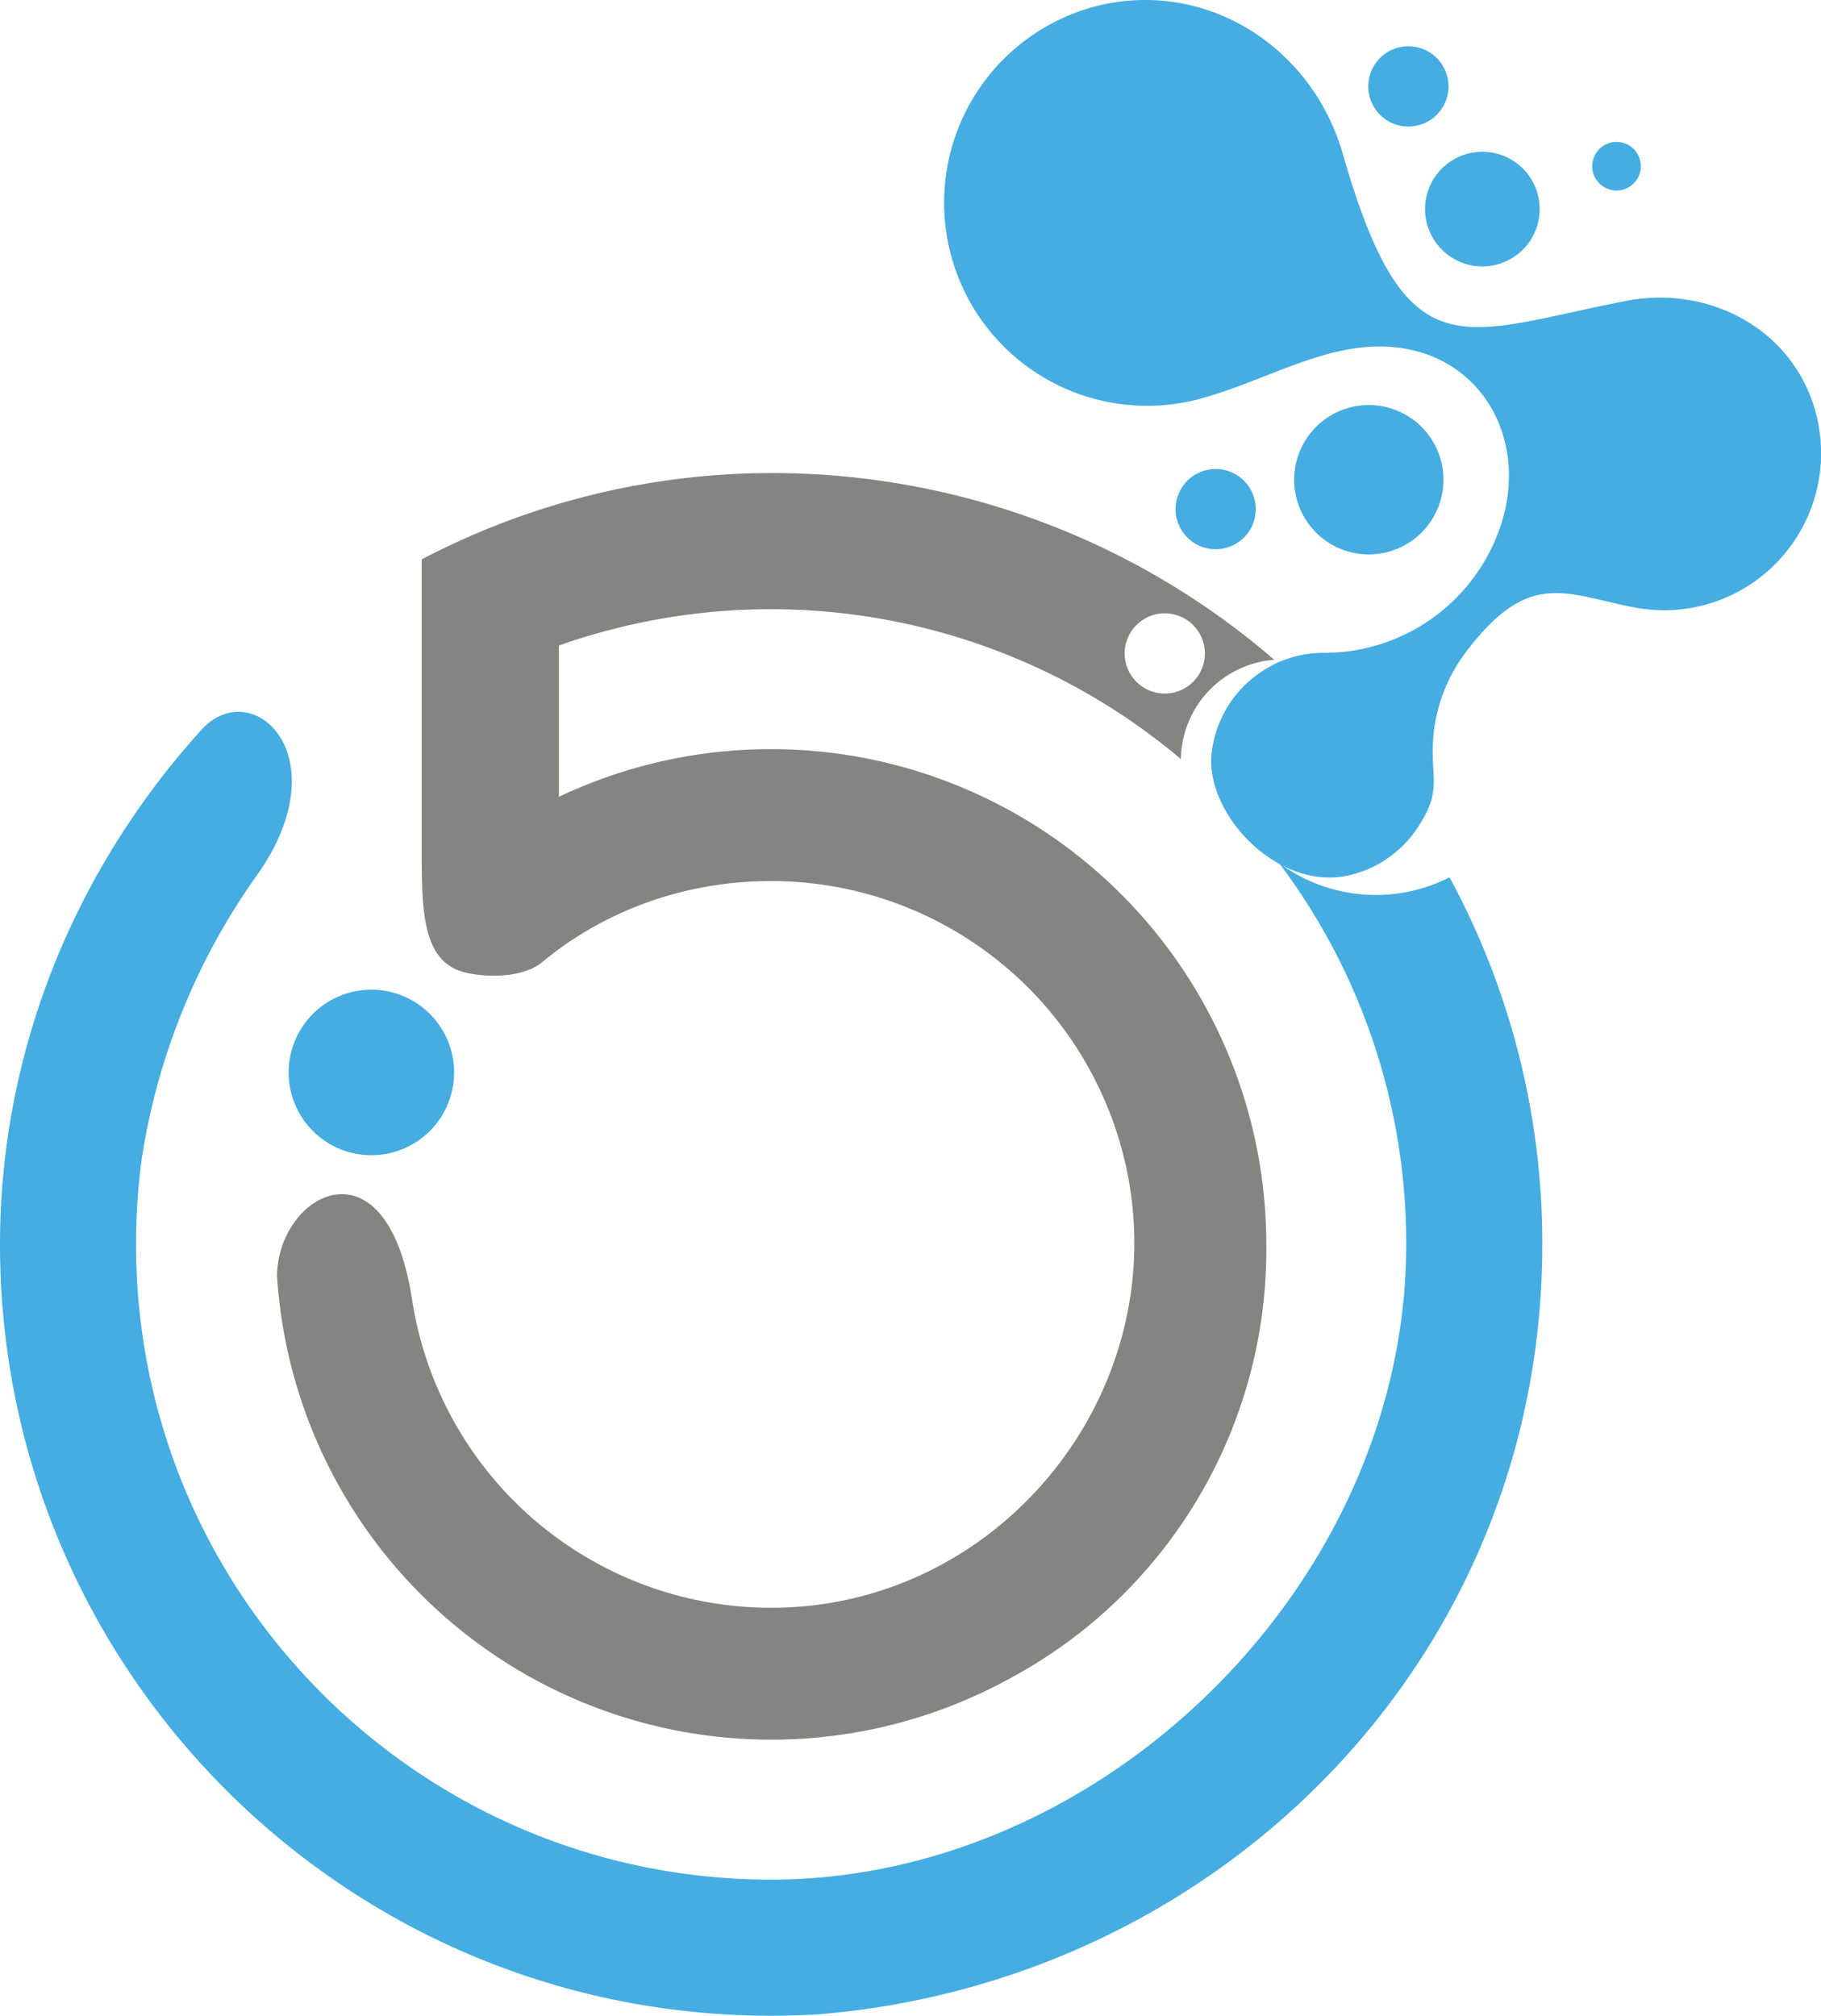
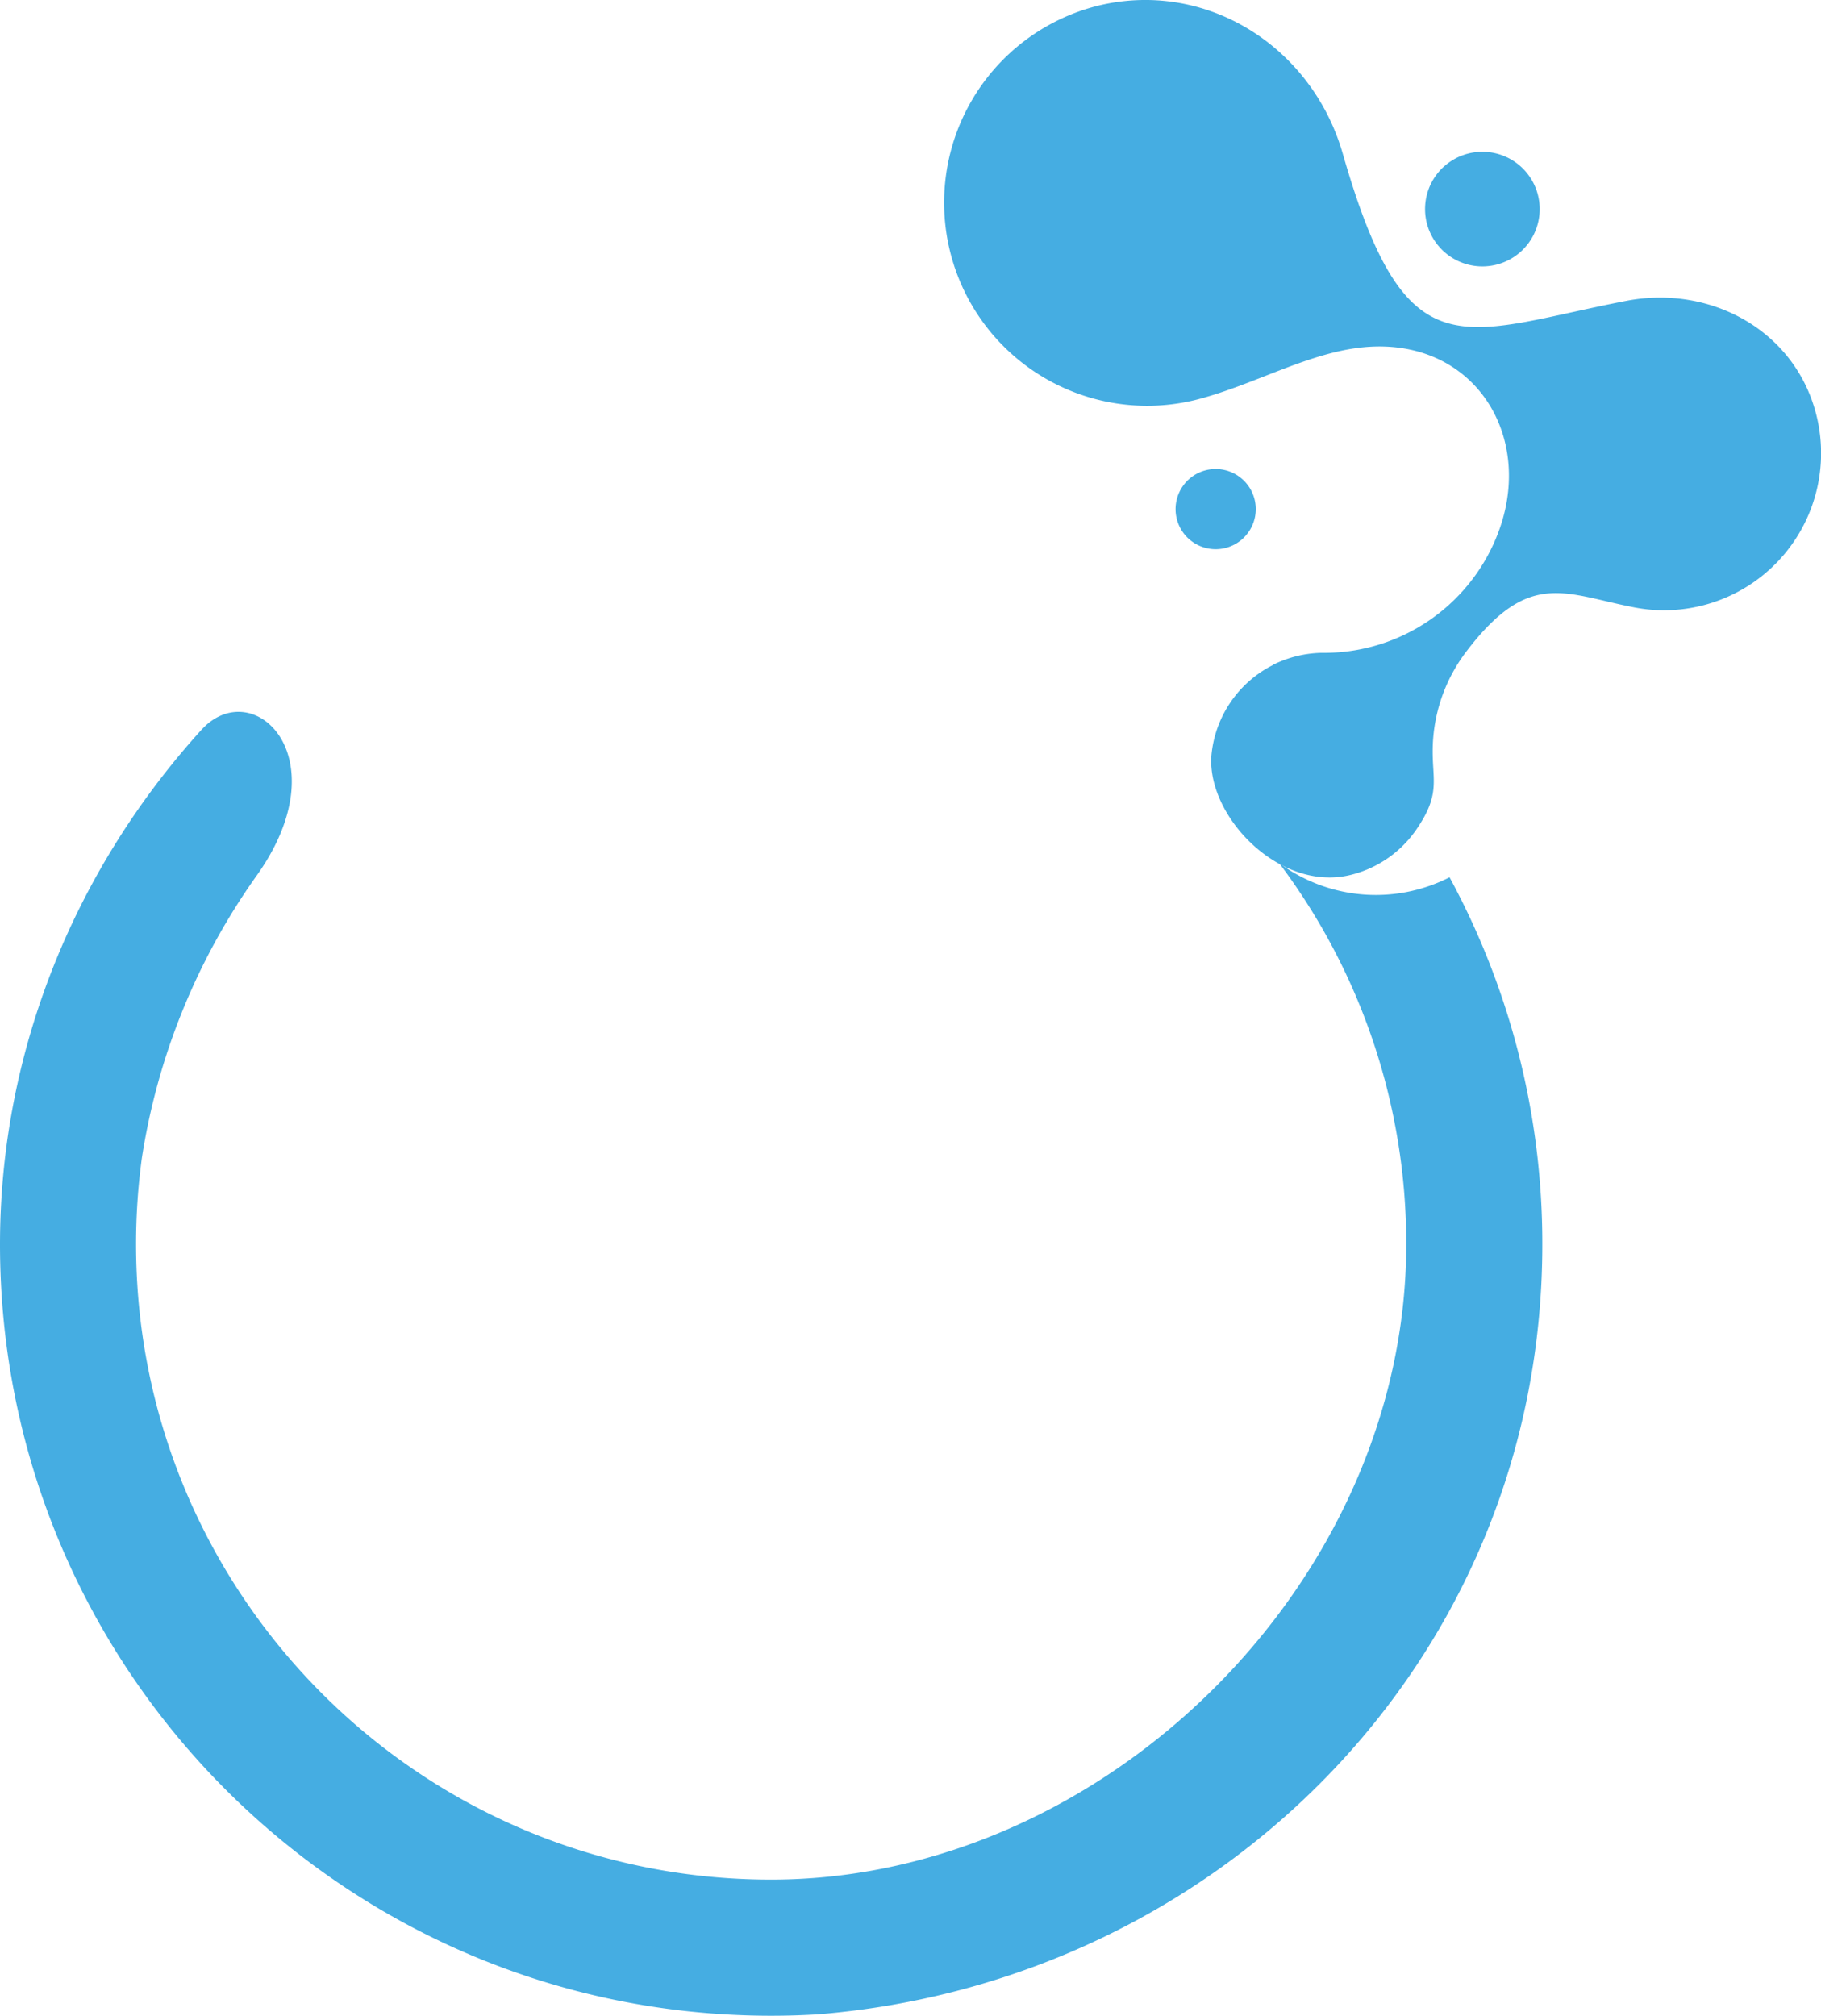
<svg xmlns="http://www.w3.org/2000/svg" viewBox="0 0 655.83 725.78">
  <defs>
    <style>.cls-1{fill:#45ade2;}.cls-1,.cls-2{fill-rule:evenodd;}.cls-2{fill:#848480;}</style>
  </defs>
  <g id="Слой_2" data-name="Слой 2">
    <g id="Layer_1" data-name="Layer 1">
-       <path class="cls-1" d="M486.43,146.65a26.89,26.89,0,1,1-19.54,32.61,26.89,26.89,0,0,1,19.54-32.61" />
      <path class="cls-1" d="M434.31,169.3a14.44,14.44,0,1,1-10.5,17.52,14.45,14.45,0,0,1,10.5-17.52" />
-       <path class="cls-1" d="M497.61,20.33a14.45,14.45,0,1,1-1.17,20.39,14.44,14.44,0,0,1,1.17-20.39" />
      <path class="cls-1" d="M520.13,59.89A20.64,20.64,0,1,1,518.45,89a20.65,20.65,0,0,1,1.68-29.13" />
-       <path class="cls-1" d="M576.37,53.32a8.75,8.75,0,1,1-.71,12.35,8.75,8.75,0,0,1,.71-12.35" />
      <path class="cls-1" d="M458.33,239.44a41.07,41.07,0,0,1,17.6-4.38h1.72a67,67,0,0,0,62.46-44.74c12.5-35.57-11.32-71.1-52.62-64.84-18.83,2.85-37.57,13.68-57.06,18.56A73.12,73.12,0,0,1,394.92,2.18c39.17-9.8,77.51,14.36,88.68,53.17,23,80.08,42.44,64.54,102,53,30.65-5.93,61,10.83,68.57,41.11a56.55,56.55,0,0,1-65.49,69.26c-25.19-4.84-37.94-13.89-60.59,15.87a59.2,59.2,0,0,0-11.95,31.46c-1.06,14.13,3.63,18.55-6,32.56A40.37,40.37,0,0,1,486.54,315c-26,6.51-52.58-21.82-50.18-43.75a40.64,40.64,0,0,1,22-31.76" />
-       <path class="cls-1" d="M133.75,356.34a29.8,29.8,0,1,0,29.8,29.8,29.8,29.8,0,0,0-29.8-29.8" />
      <path class="cls-1" d="M72.48,262.85q-7.19,7.93-13.8,16.42C22,326.39,0,385.14,0,448.06,0,601.44,124.35,725.78,277.73,725.78q8.47,0,16.84-.5c144.78-11.76,260.89-128.13,260.89-277.22a276.47,276.47,0,0,0-33.41-132.18,58.53,58.53,0,0,1-61.4-5.15,227.69,227.69,0,0,1,45.8,137.33c0,121.83-108.94,228.71-228.72,228.71C151.41,676.77,49,574.38,49,448.06a229.6,229.6,0,0,1,2.11-31.22A237.78,237.78,0,0,1,92.4,315.33c30.63-43-1.48-72.86-19.92-52.48" />
-       <path class="cls-2" d="M423,249.28a14.44,14.44,0,1,1,10.5-17.51A14.42,14.42,0,0,1,423,249.28M406.9,571.65a175.23,175.23,0,0,0,49.16-119.87v-3.72A178.41,178.41,0,0,0,201.28,286.9V232.43c5.56-2,11.21-3.73,17-5.27A229.12,229.12,0,0,1,425.3,273.31a36.39,36.39,0,0,1,33.62-35.75,276.68,276.68,0,0,0-181.19-67.23,271.57,271.57,0,0,0-125.84,31.08V309.23c0,20,1.06,35.82,13.61,40.31,6.47,2.32,22.05,3.29,29.77-3.11,22.29-18.49,51.22-29.2,82.46-29.2A130.86,130.86,0,0,1,406.41,424.35c14.49,79.14-47.29,154.54-128.68,154.54A130.86,130.86,0,0,1,148.42,468c-9.19-60.13-48.64-38-48.64-8.36a178.39,178.39,0,0,0,263.35,145A174.58,174.58,0,0,0,406.9,571.65Z" />
    </g>
  </g>
</svg>